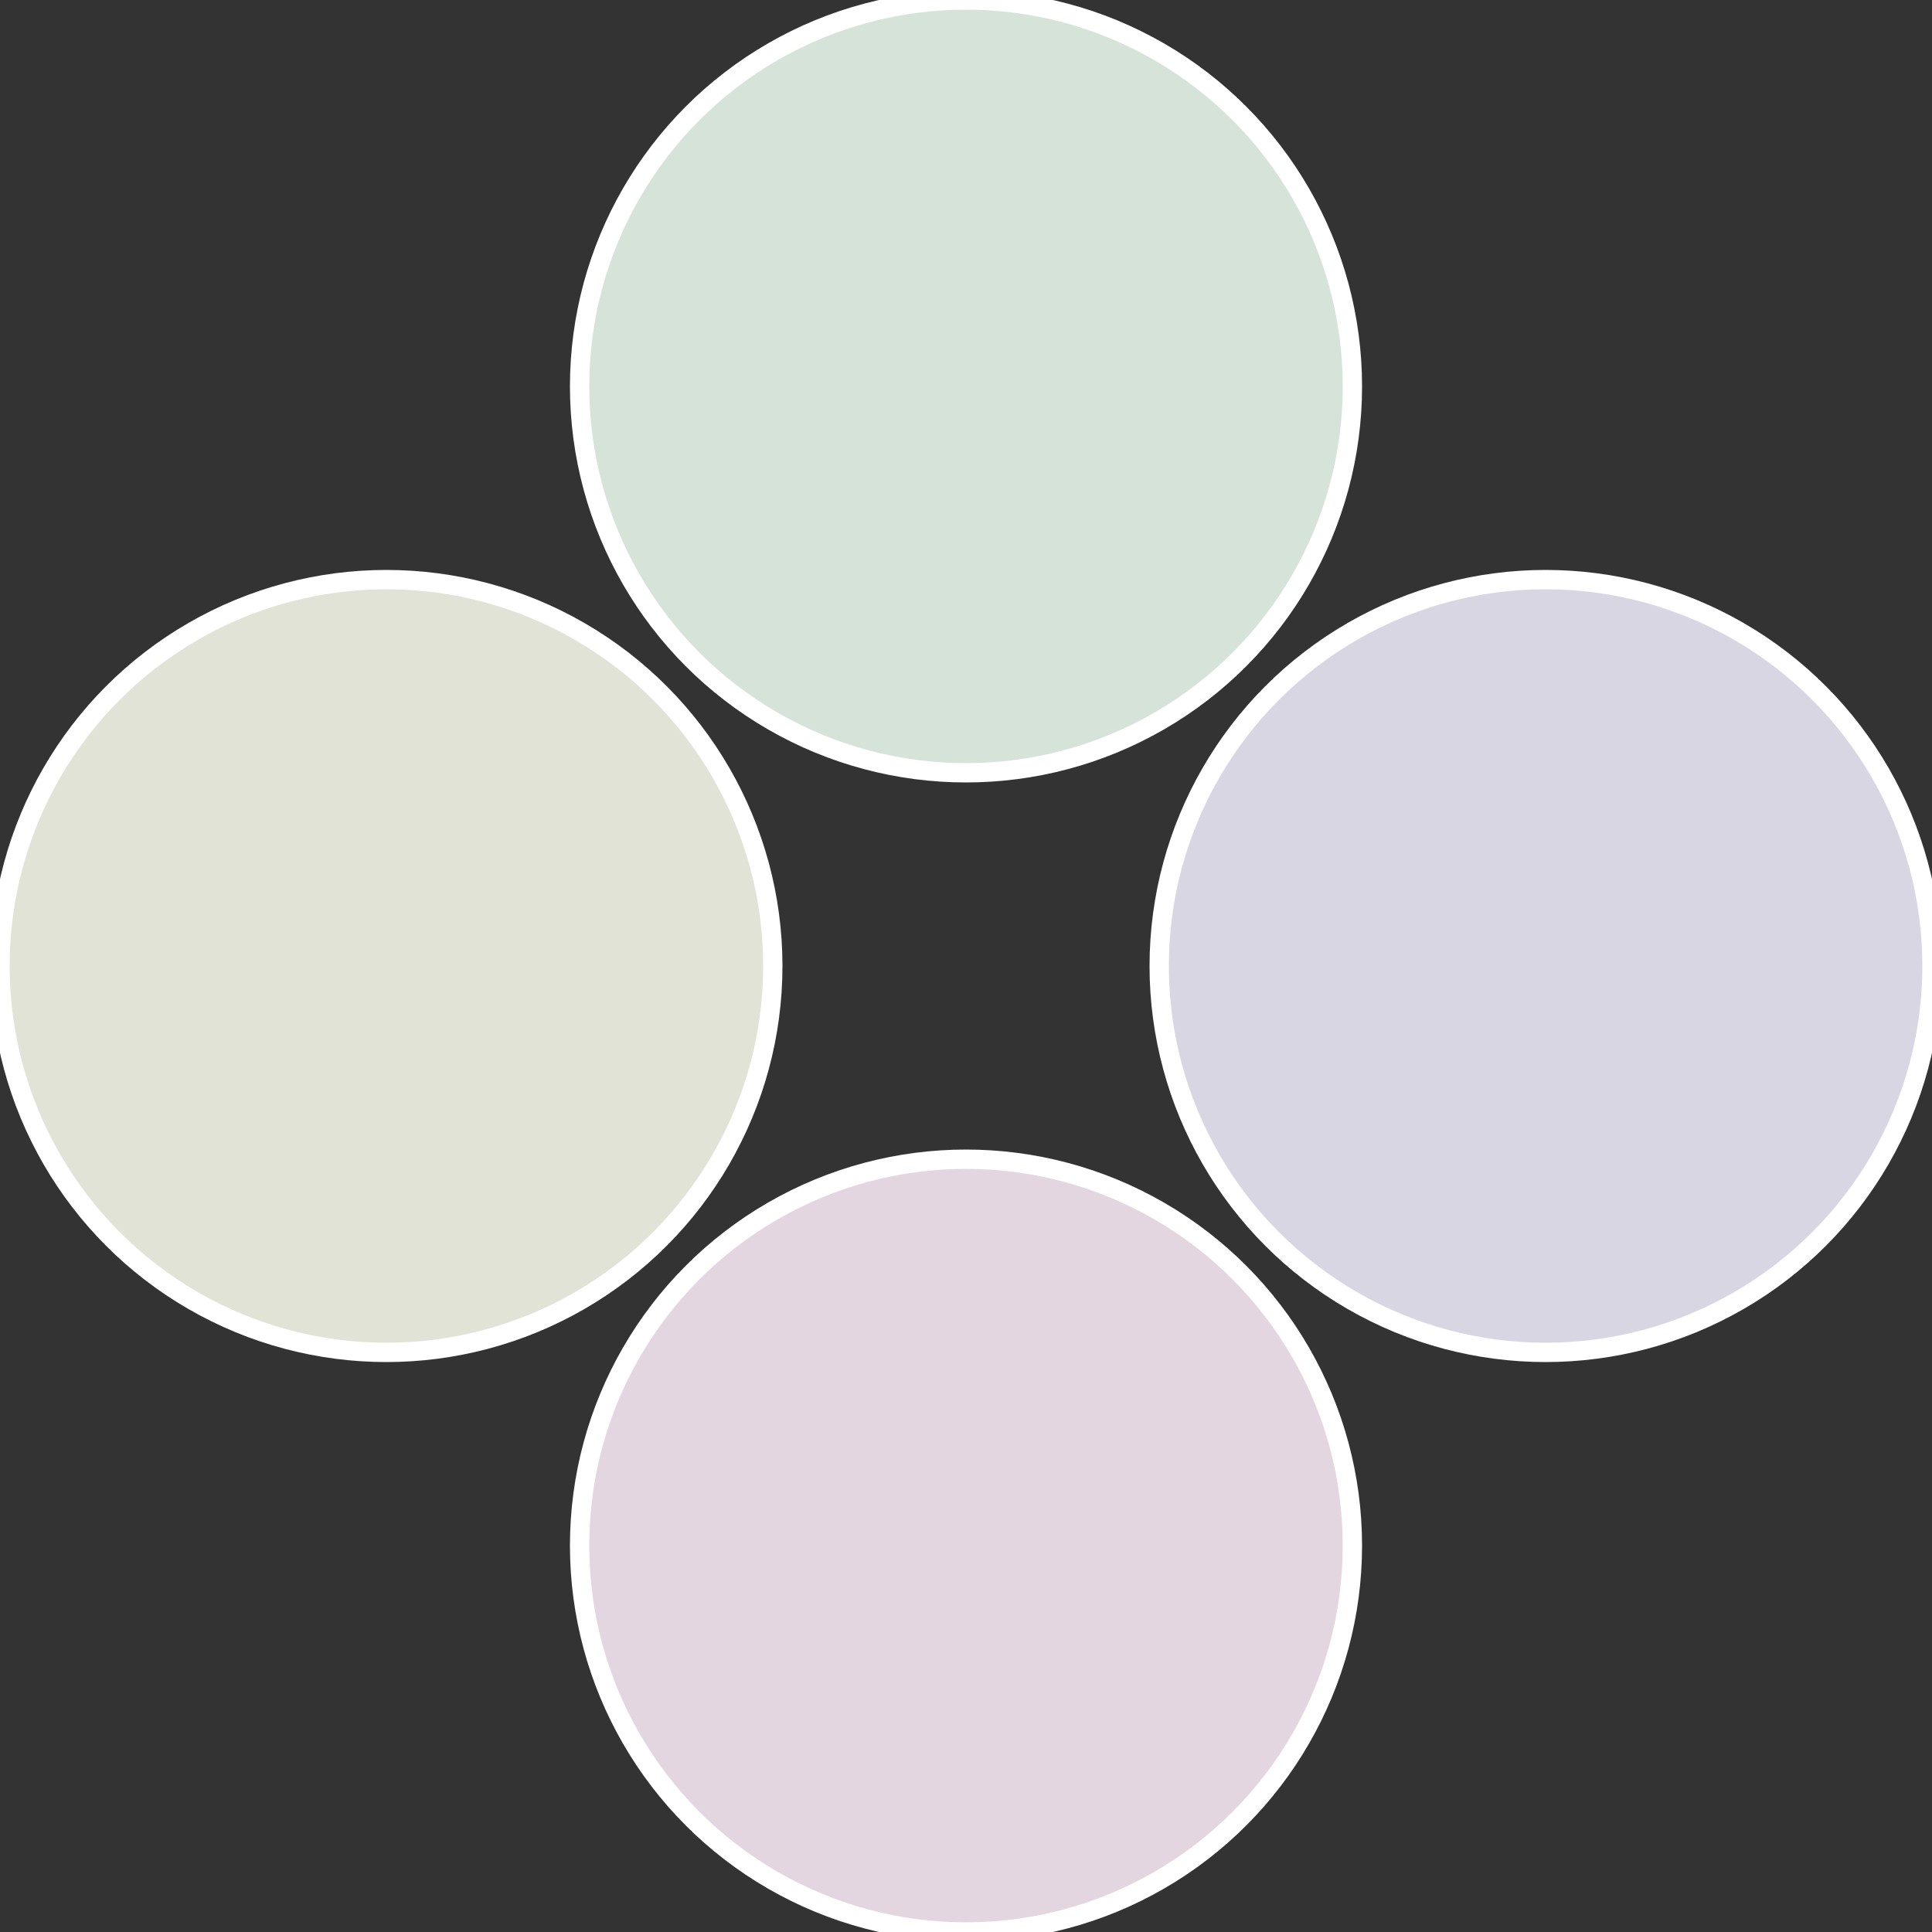
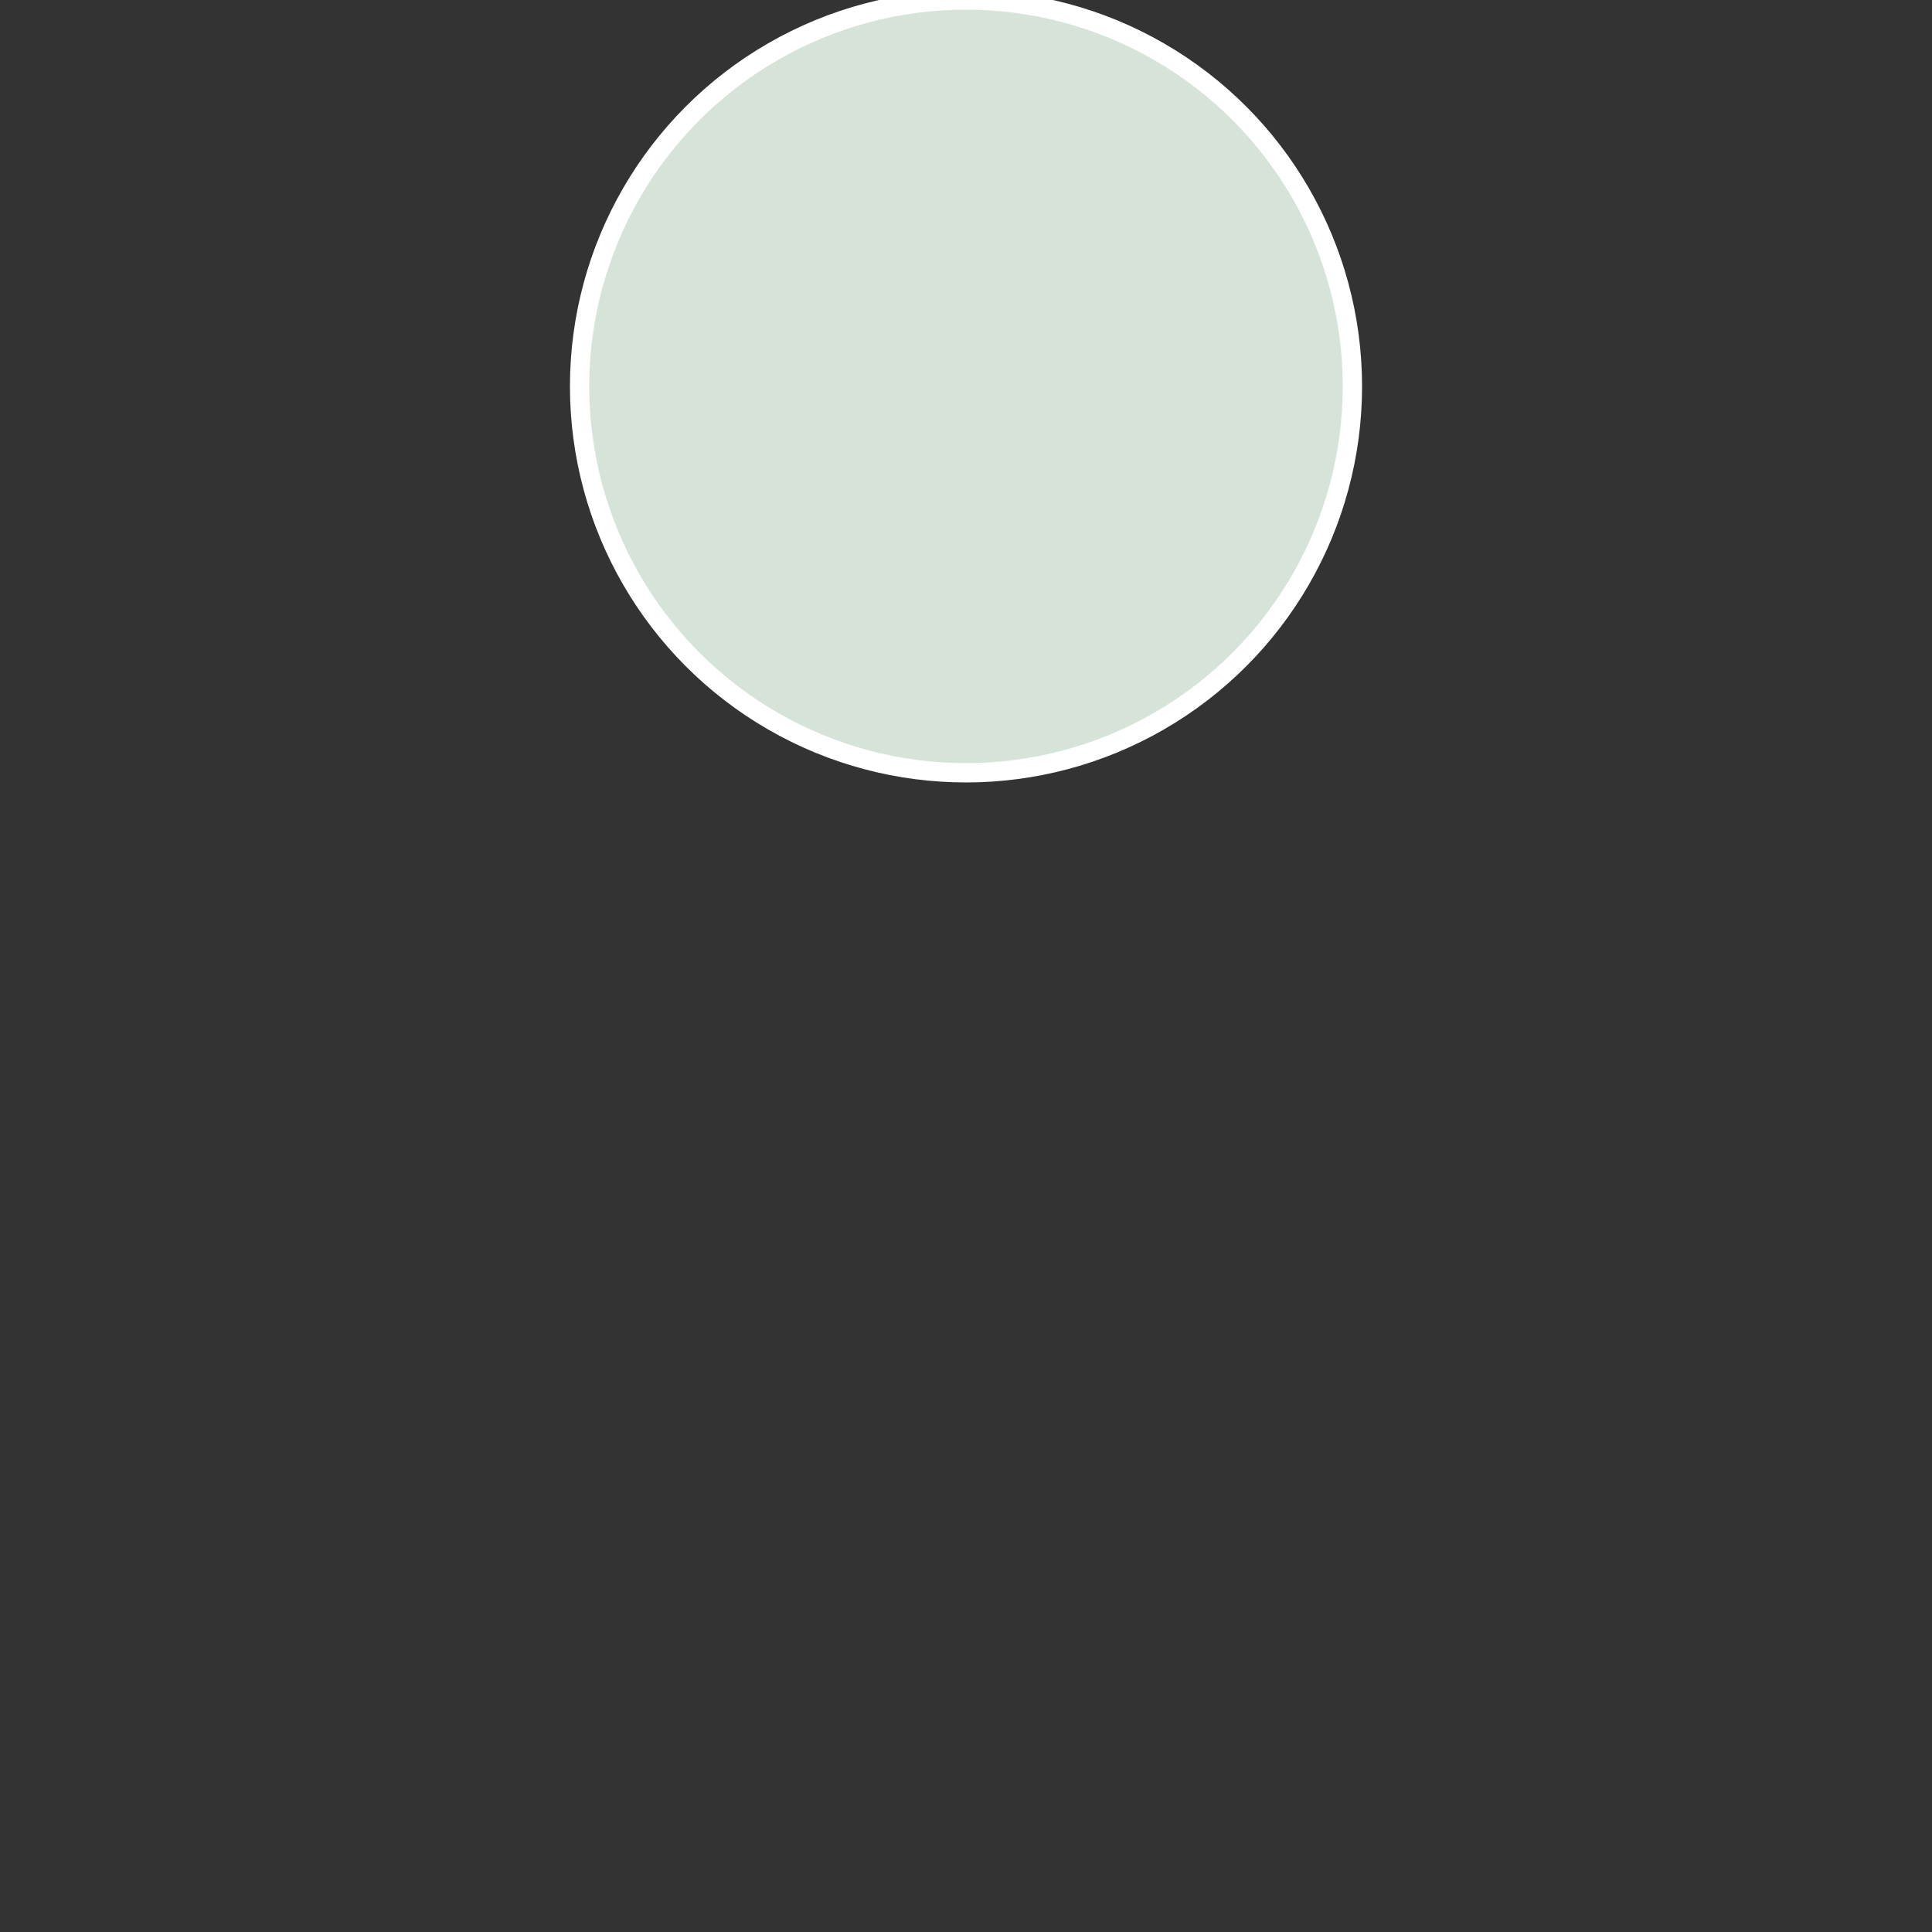
<svg xmlns="http://www.w3.org/2000/svg" width="500" height="500" viewBox="-1 -1 2 2">
  <rect x="-1" y="-1" width="2" height="2" fill="#333333" stroke="none" />
-   <circle cx="0.6" cy="0" r="0.4" fill="#d9d6e3" stroke="#fff" stroke-width="1%" />
-   <circle cx="3.6739403974421E-17" cy="0.6" r="0.4" fill="#e3d6e0" stroke="#fff" stroke-width="1%" />
-   <circle cx="-0.6" cy="7.3478807948841E-17" r="0.4" fill="#e0e3d6" stroke="#fff" stroke-width="1%" />
  <circle cx="-1.1021821192326E-16" cy="-0.6" r="0.4" fill="#d6e3d9" stroke="#fff" stroke-width="1%" />
</svg>